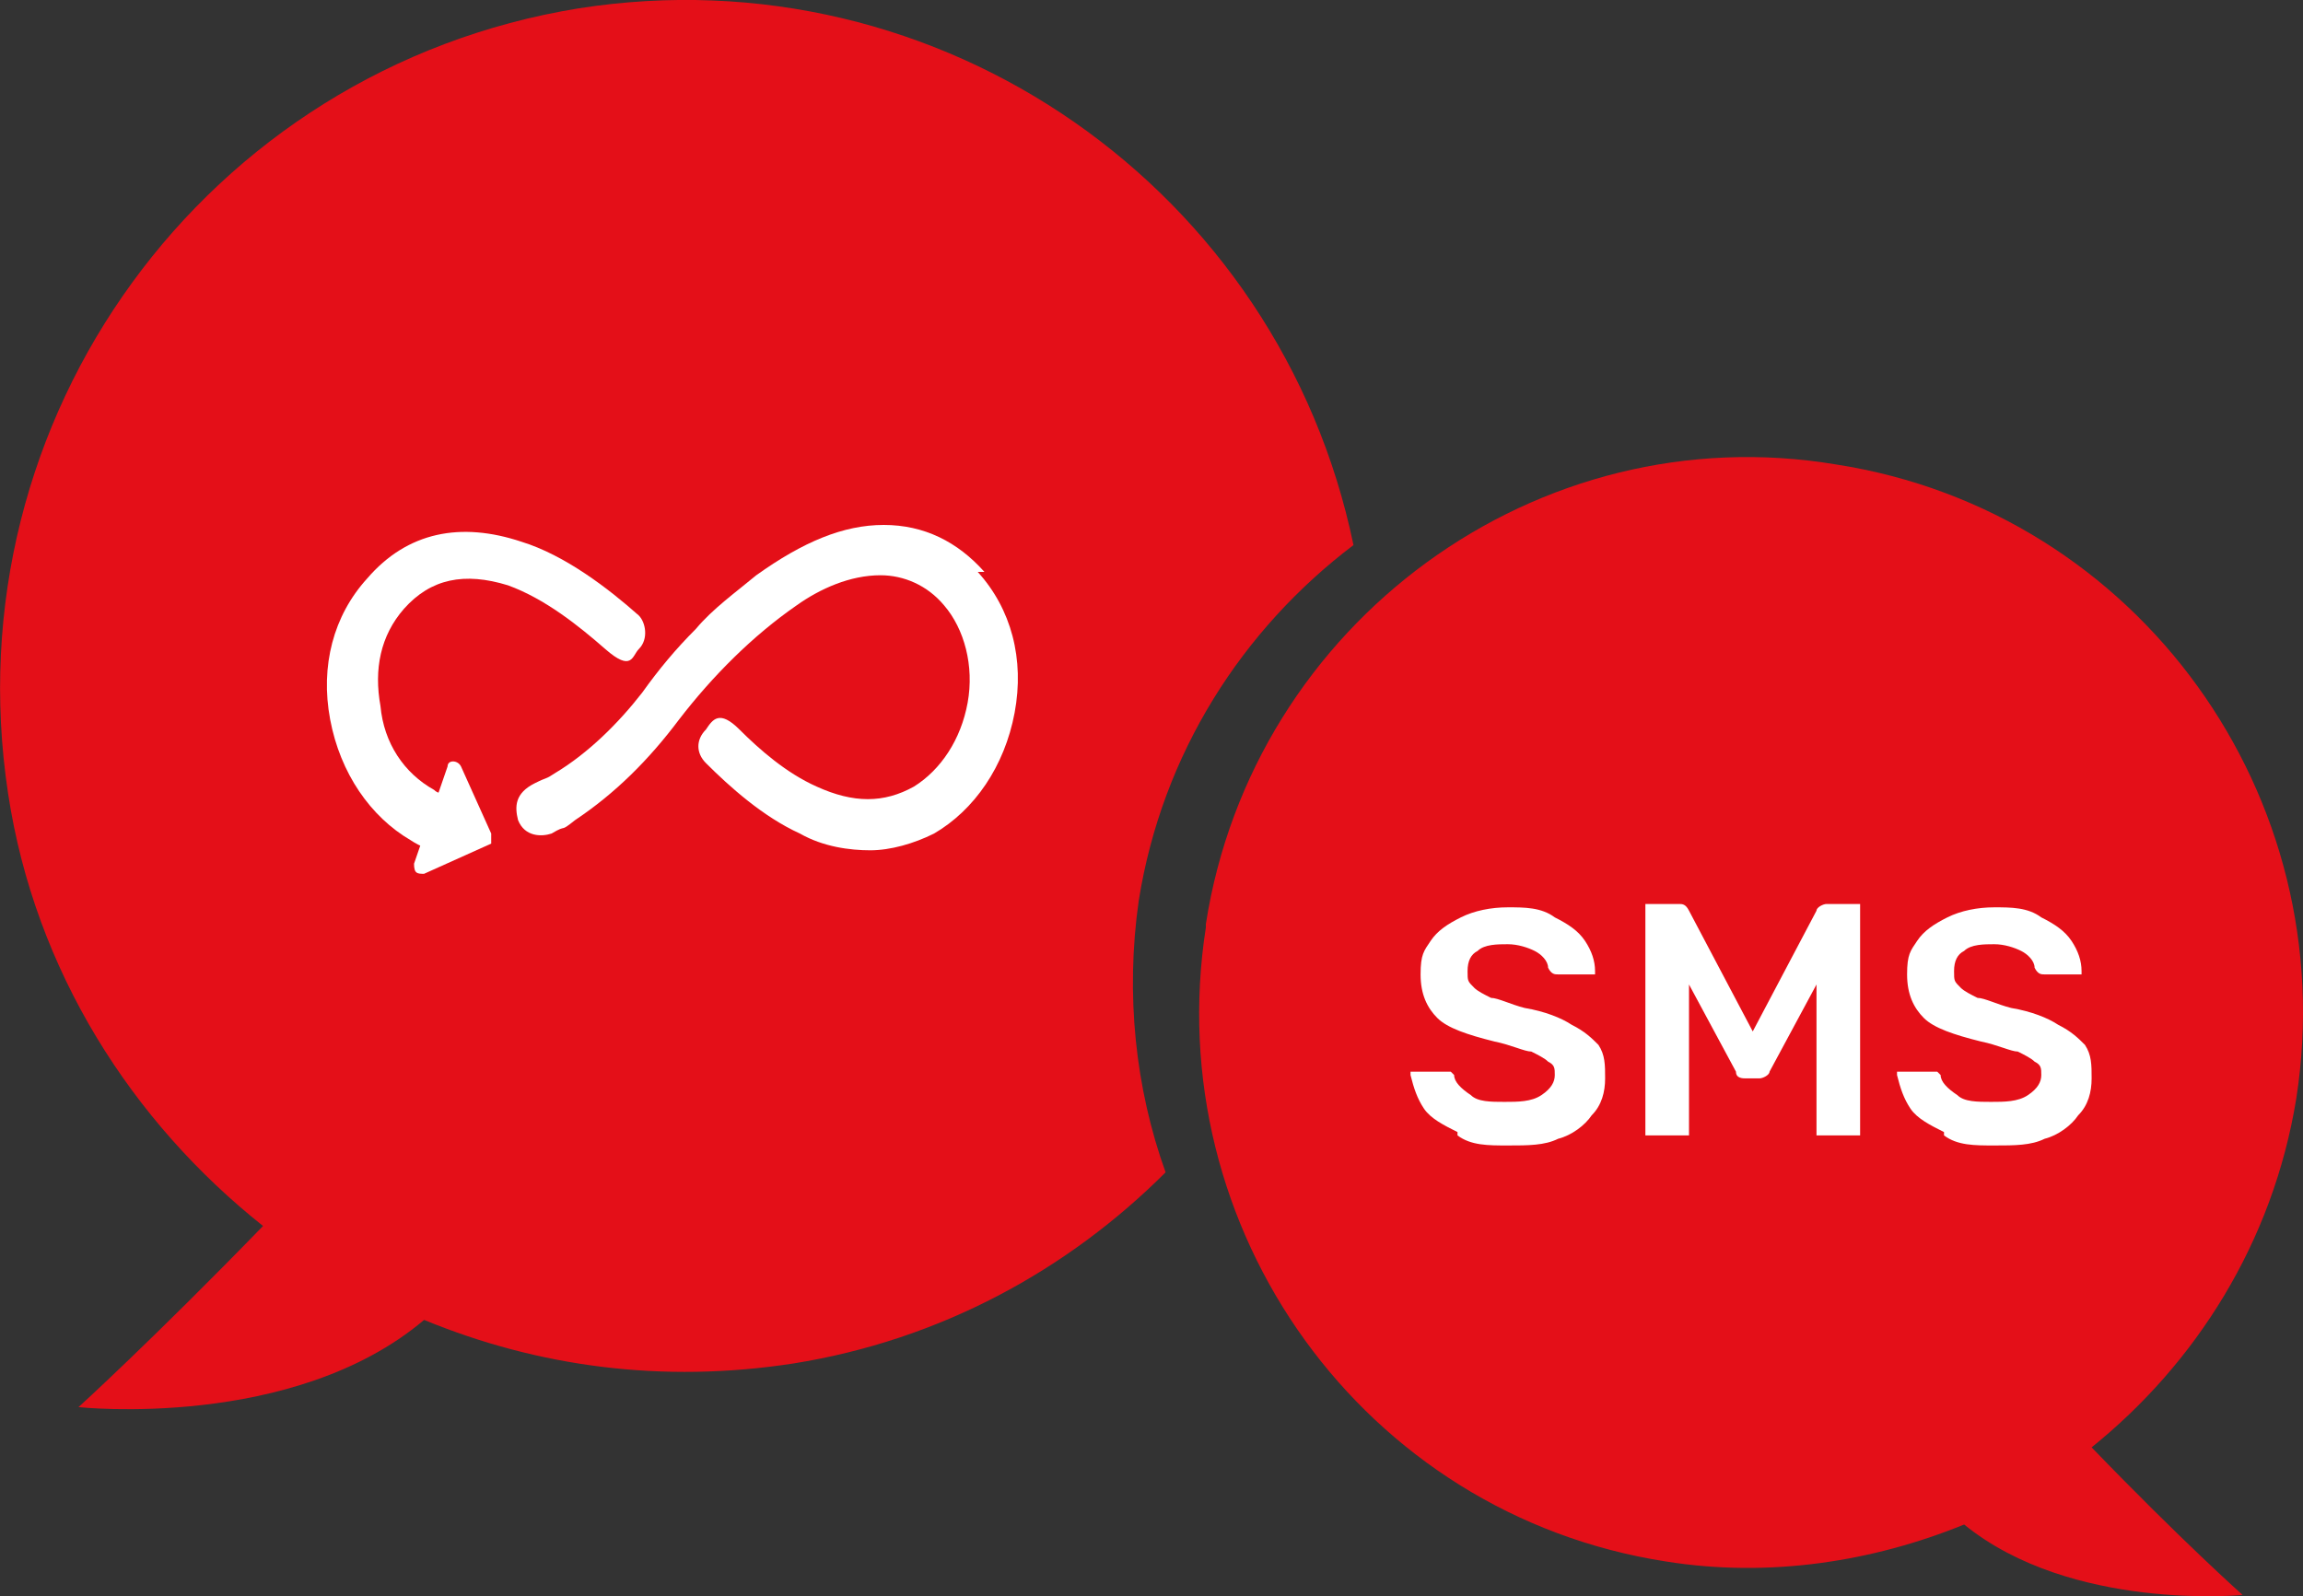
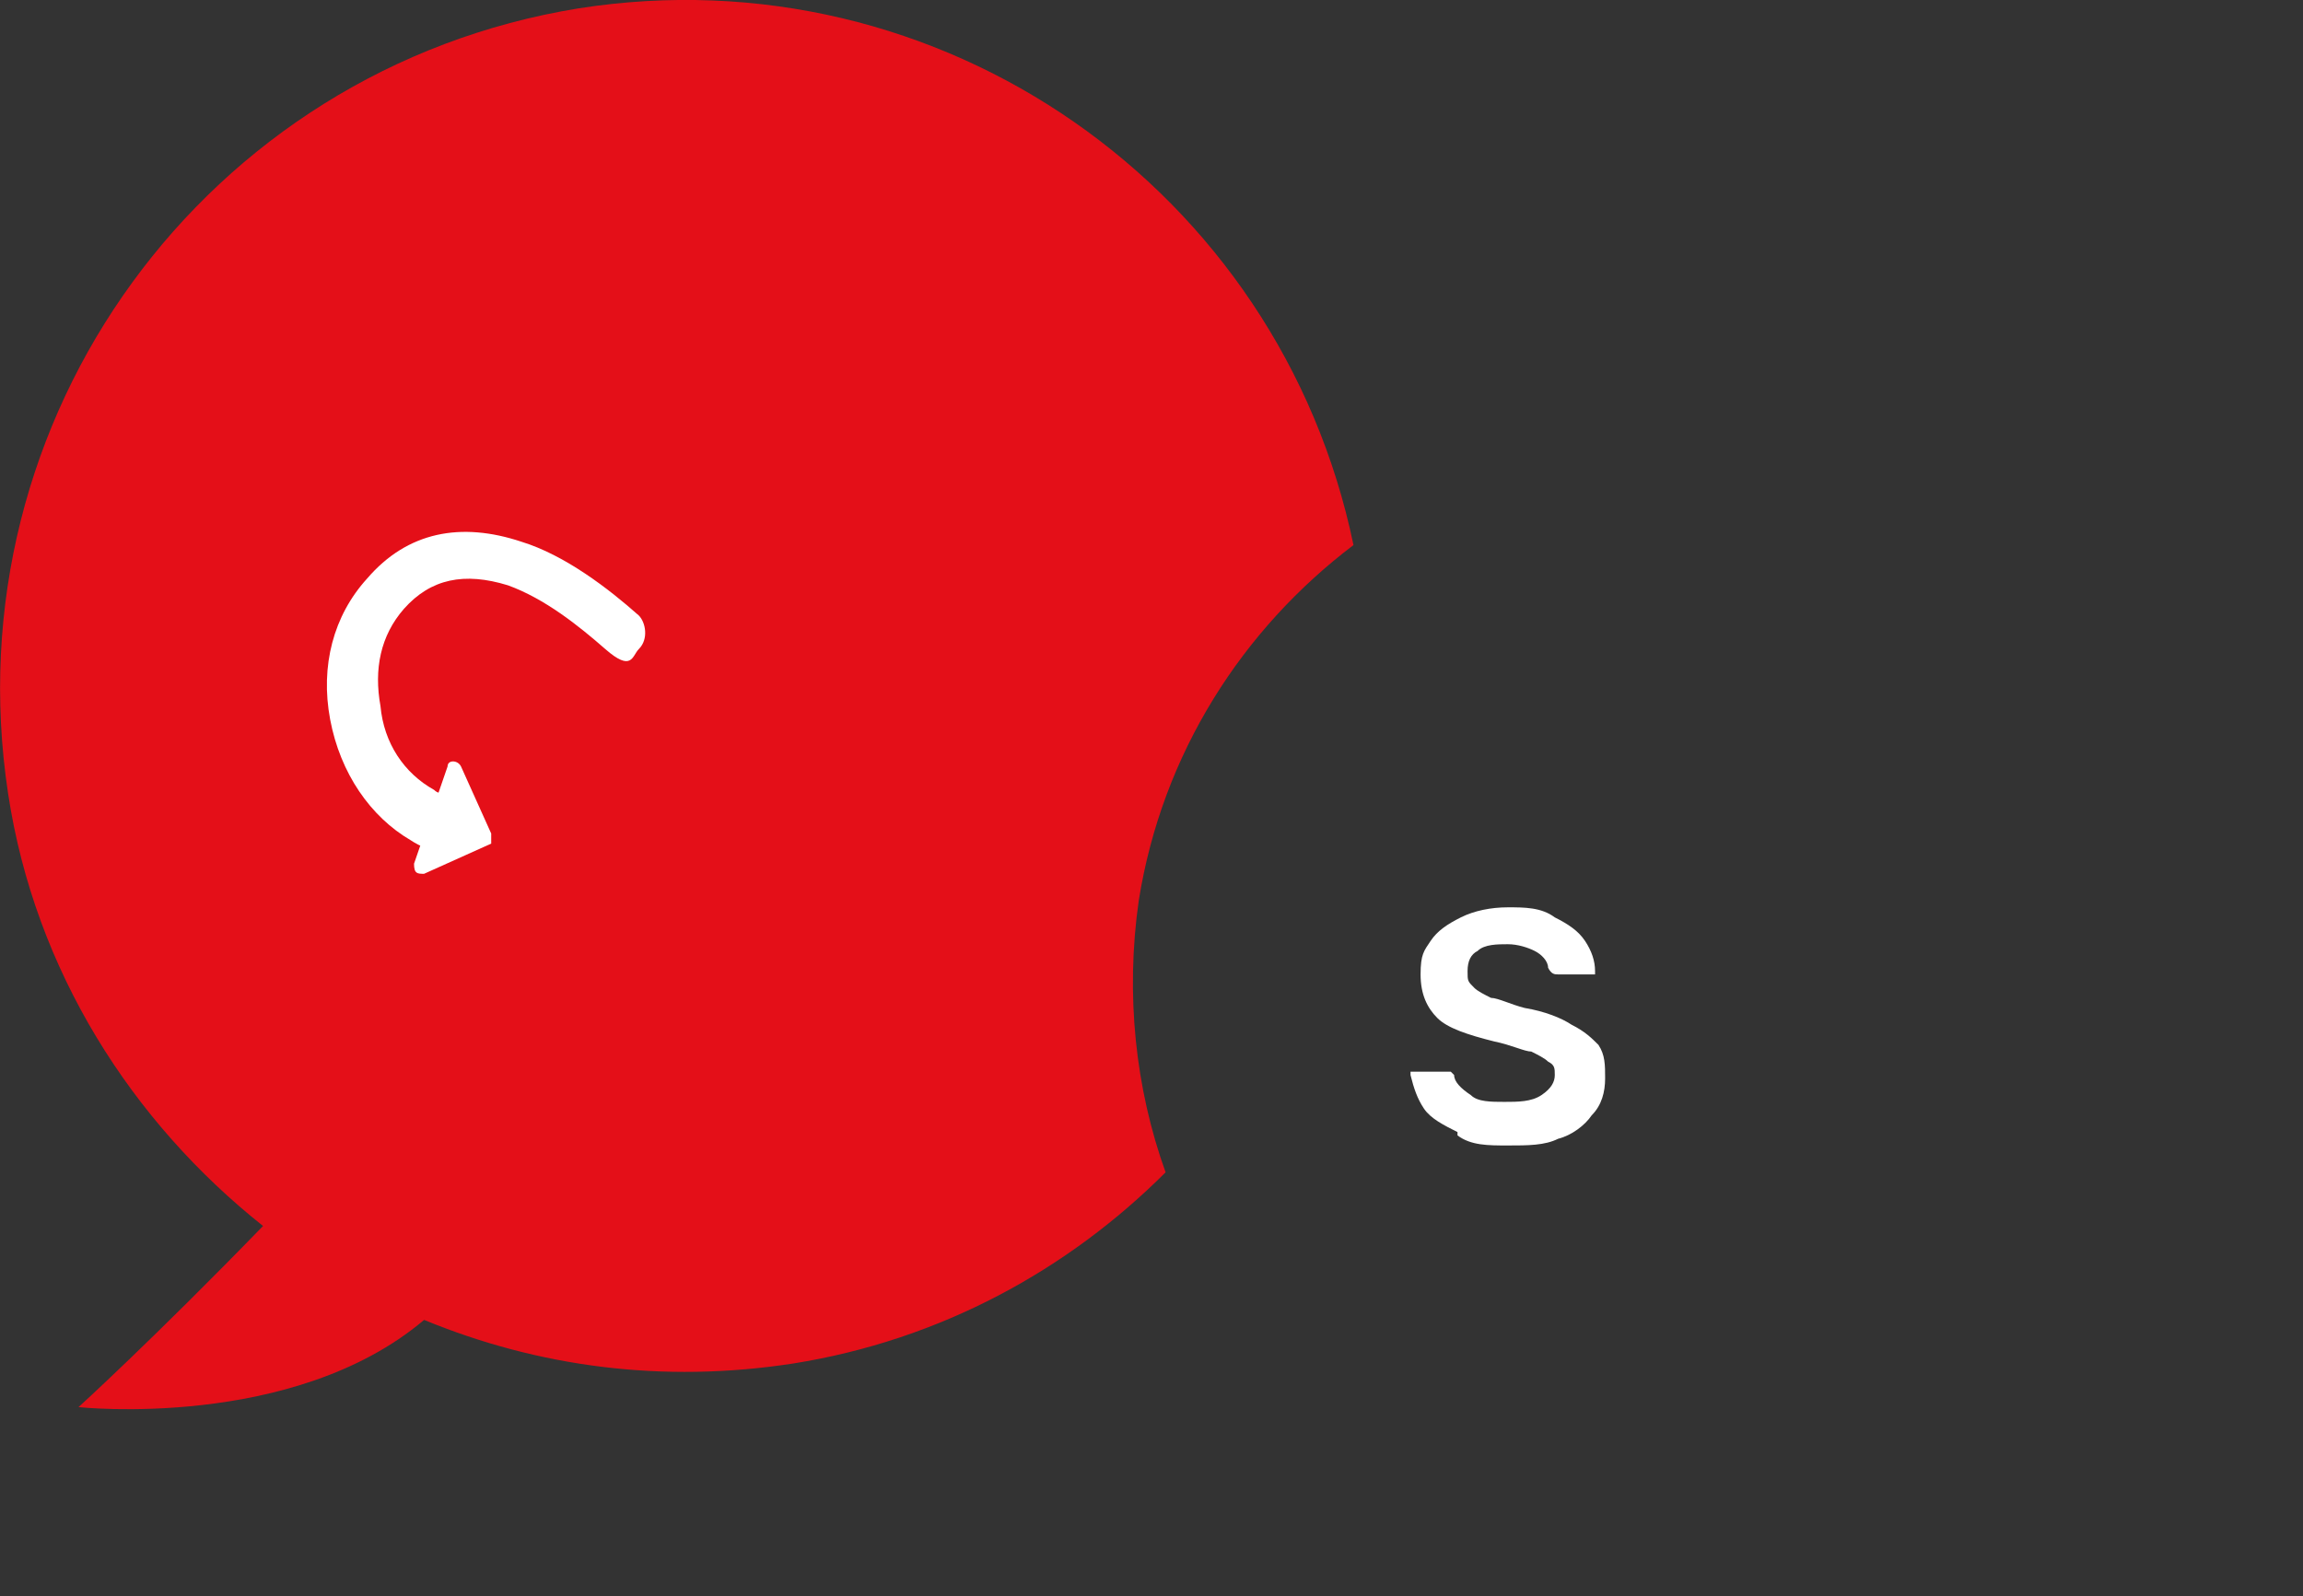
<svg xmlns="http://www.w3.org/2000/svg" id="Vrstva_2" viewBox="0 0 68.64 47.59">
  <rect x="0" y="0" width="68.64" height="47.59" fill="#333333" stroke="none" />
  <g id="Vrstva_1-2" data-name="Vrstva_1">
    <g id="Vrstva_1-3" data-name="Vrstva_1">
      <g>
        <g>
-           <path d="M35.94,27.55c1.4-9,9.9-15.2,18.8-13.7,9,1.4,15.1,9.9,13.7,18.9-.7,4.3-3,7.9-6.1,10.4,2.7,2.8,4.5,4.4,4.5,4.4,0,0-5.1.5-8.3-2.1-2.7,1.1-5.8,1.6-8.9,1.1-9-1.4-15.1-9.9-13.7-18.9v-.1Z" fill="#e40f18" />
          <path d="M33.94,26.85c.7-4.4,3.1-8.1,6.4-10.6C38.14,5.65,28.04-1.45,17.24.25,6.14,2.05-1.46,12.45.24,23.65c.8,5.3,3.7,9.8,7.6,12.9-3.3,3.4-5.5,5.4-5.5,5.4,0,0,6.4.7,10.3-2.6,3.4,1.4,7.1,1.9,11,1.3,4.4-.7,8.2-2.8,11.1-5.7-.9-2.5-1.2-5.3-.8-8.1Z" fill="#e40f18" />
        </g>
        <g>
          <path d="M12.34,25.75l1-2.9c0-.2.3-.2.4,0l.9,2v.3l-2,.9c-.2,0-.3,0-.3-.3h0Z" fill="#fff" />
-           <path d="M29.34,17.05c-.8-.9-1.8-1.4-3-1.4s-2.4.5-3.8,1.5c-.6.5-1.3,1-1.8,1.6-.6.6-1.1,1.2-1.6,1.9-.7.9-1.6,1.8-2.6,2.4-.3.2-.2.1-.6.3-.6.3-.6.7-.5,1.1.2.5.7.5,1,.4.5-.3.2,0,.7-.4,1.2-.8,2.2-1.8,3.1-3,1-1.3,2.2-2.5,3.5-3.4.7-.5,1.6-.9,2.5-.9h0c.7,0,1.4.3,1.9.9.6.7.9,1.8.7,2.9-.2,1.1-.8,2-1.6,2.5-.9.5-1.8.5-2.9,0-.9-.4-1.7-1.1-2.3-1.7s-.8-.3-1,0h0c-.3.3-.3.7,0,1,.7.7,1.7,1.6,2.8,2.1.7.4,1.5.5,2.1.5s1.3-.2,1.9-.5c1.2-.7,2.1-2,2.4-3.6.3-1.6-.1-3.1-1.1-4.2h.2Z" fill="#fff" />
          <path d="M13.24,23.65c-.1,0-.2,0-.3-.1-.9-.5-1.5-1.4-1.6-2.5-.2-1.1,0-2.1.7-2.9.8-.9,1.8-1.1,3.1-.7,1.1.4,2.1,1.2,2.9,1.9s.8.2,1,0h0c.3-.3.2-.8,0-1-.9-.8-2.2-1.8-3.5-2.2-1.8-.6-3.4-.3-4.6,1.1-1,1.1-1.4,2.6-1.1,4.2.3,1.6,1.2,2.9,2.4,3.6.3.2.6.3,1,.4v-1.8Z" fill="#fff" />
        </g>
        <g>
          <path d="M43.44,33.75c-.4-.2-.8-.4-1-.7s-.3-.6-.4-1v-.1h1.2l.1.1c0,.2.2.4.5.6.2.2.6.2,1,.2s.8,0,1.1-.2.4-.4.4-.6,0-.3-.2-.4c-.1-.1-.3-.2-.5-.3-.2,0-.6-.2-1.1-.3-.8-.2-1.4-.4-1.7-.7s-.5-.7-.5-1.3.1-.7.3-1,.5-.5.9-.7.9-.3,1.4-.3,1,0,1.4.3c.4.2.7.4.9.7s.3.6.3.9v.1h-1.1c-.1,0-.2,0-.3-.2,0-.2-.2-.4-.4-.5s-.5-.2-.8-.2-.7,0-.9.2c-.2.1-.3.3-.3.6s0,.3.2.5c.1.1.3.2.5.3.2,0,.6.2,1,.3.6.1,1.1.3,1.4.5.4.2.6.4.8.6.2.3.2.6.2,1s-.1.8-.4,1.1c-.2.3-.6.6-1,.7-.4.2-.9.2-1.5.2s-1.1,0-1.5-.3v-.1Z" fill="#fff" />
-           <path d="M49.04,33.85v-6.9h1c.1,0,.2,0,.3.2l1.9,3.6,1.9-3.6c0-.1.2-.2.3-.2h1v6.9h-1.3v-4.5l-1.4,2.6c0,.1-.2.2-.3.2h-.4c-.1,0-.3,0-.3-.2l-1.4-2.6v4.5h-1.3Z" fill="#fff" />
-           <path d="M57.94,33.75c-.4-.2-.8-.4-1-.7s-.3-.6-.4-1v-.1h1.2l.1.1c0,.2.2.4.5.6.2.2.6.2,1,.2s.8,0,1.1-.2.4-.4.4-.6,0-.3-.2-.4c-.1-.1-.3-.2-.5-.3-.2,0-.6-.2-1.1-.3-.8-.2-1.4-.4-1.7-.7s-.5-.7-.5-1.3.1-.7.3-1,.5-.5.9-.7.9-.3,1.4-.3,1,0,1.4.3c.4.2.7.4.9.7s.3.6.3.9v.1h-1.1c-.1,0-.2,0-.3-.2,0-.2-.2-.4-.4-.5s-.5-.2-.8-.2-.7,0-.9.2c-.2.1-.3.3-.3.6s0,.3.2.5c.1.1.3.2.5.3.2,0,.6.2,1,.3.6.1,1.1.3,1.4.5.4.2.6.4.8.6.2.3.2.6.2,1s-.1.8-.4,1.1c-.2.3-.6.6-1,.7-.4.2-.9.2-1.5.2s-1.1,0-1.5-.3v-.1Z" fill="#fff" />
        </g>
      </g>
    </g>
  </g>
</svg>